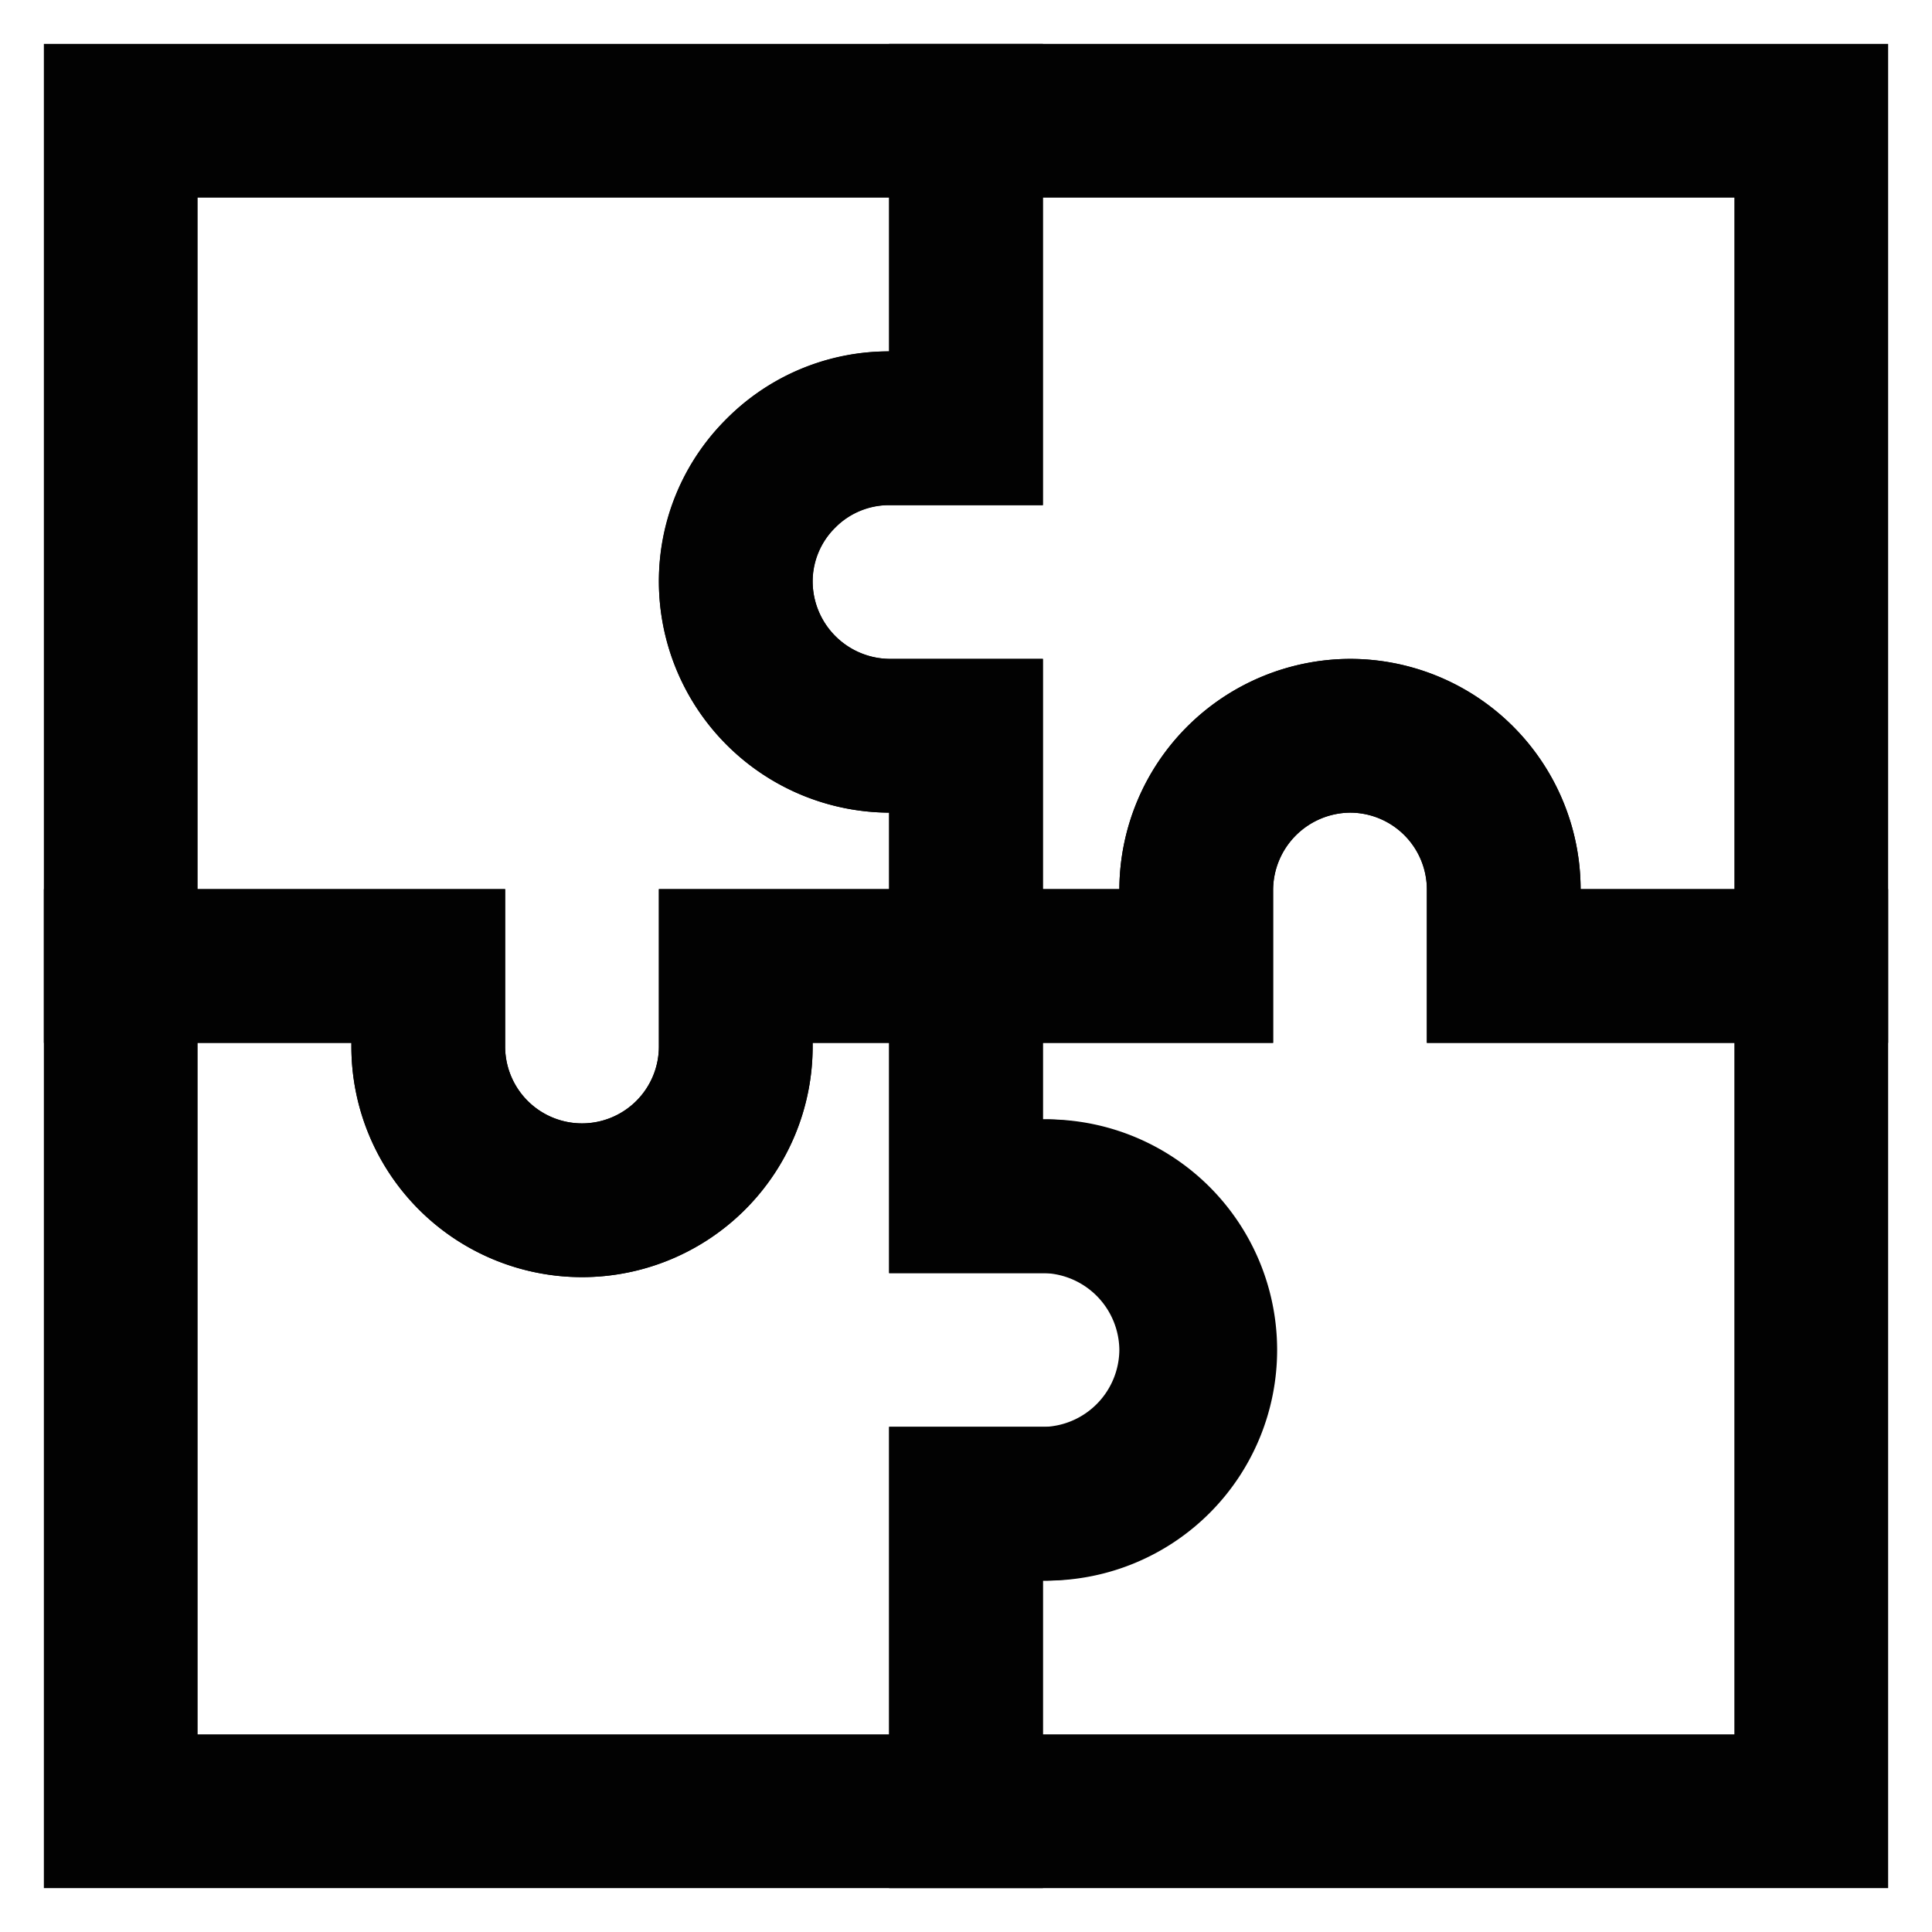
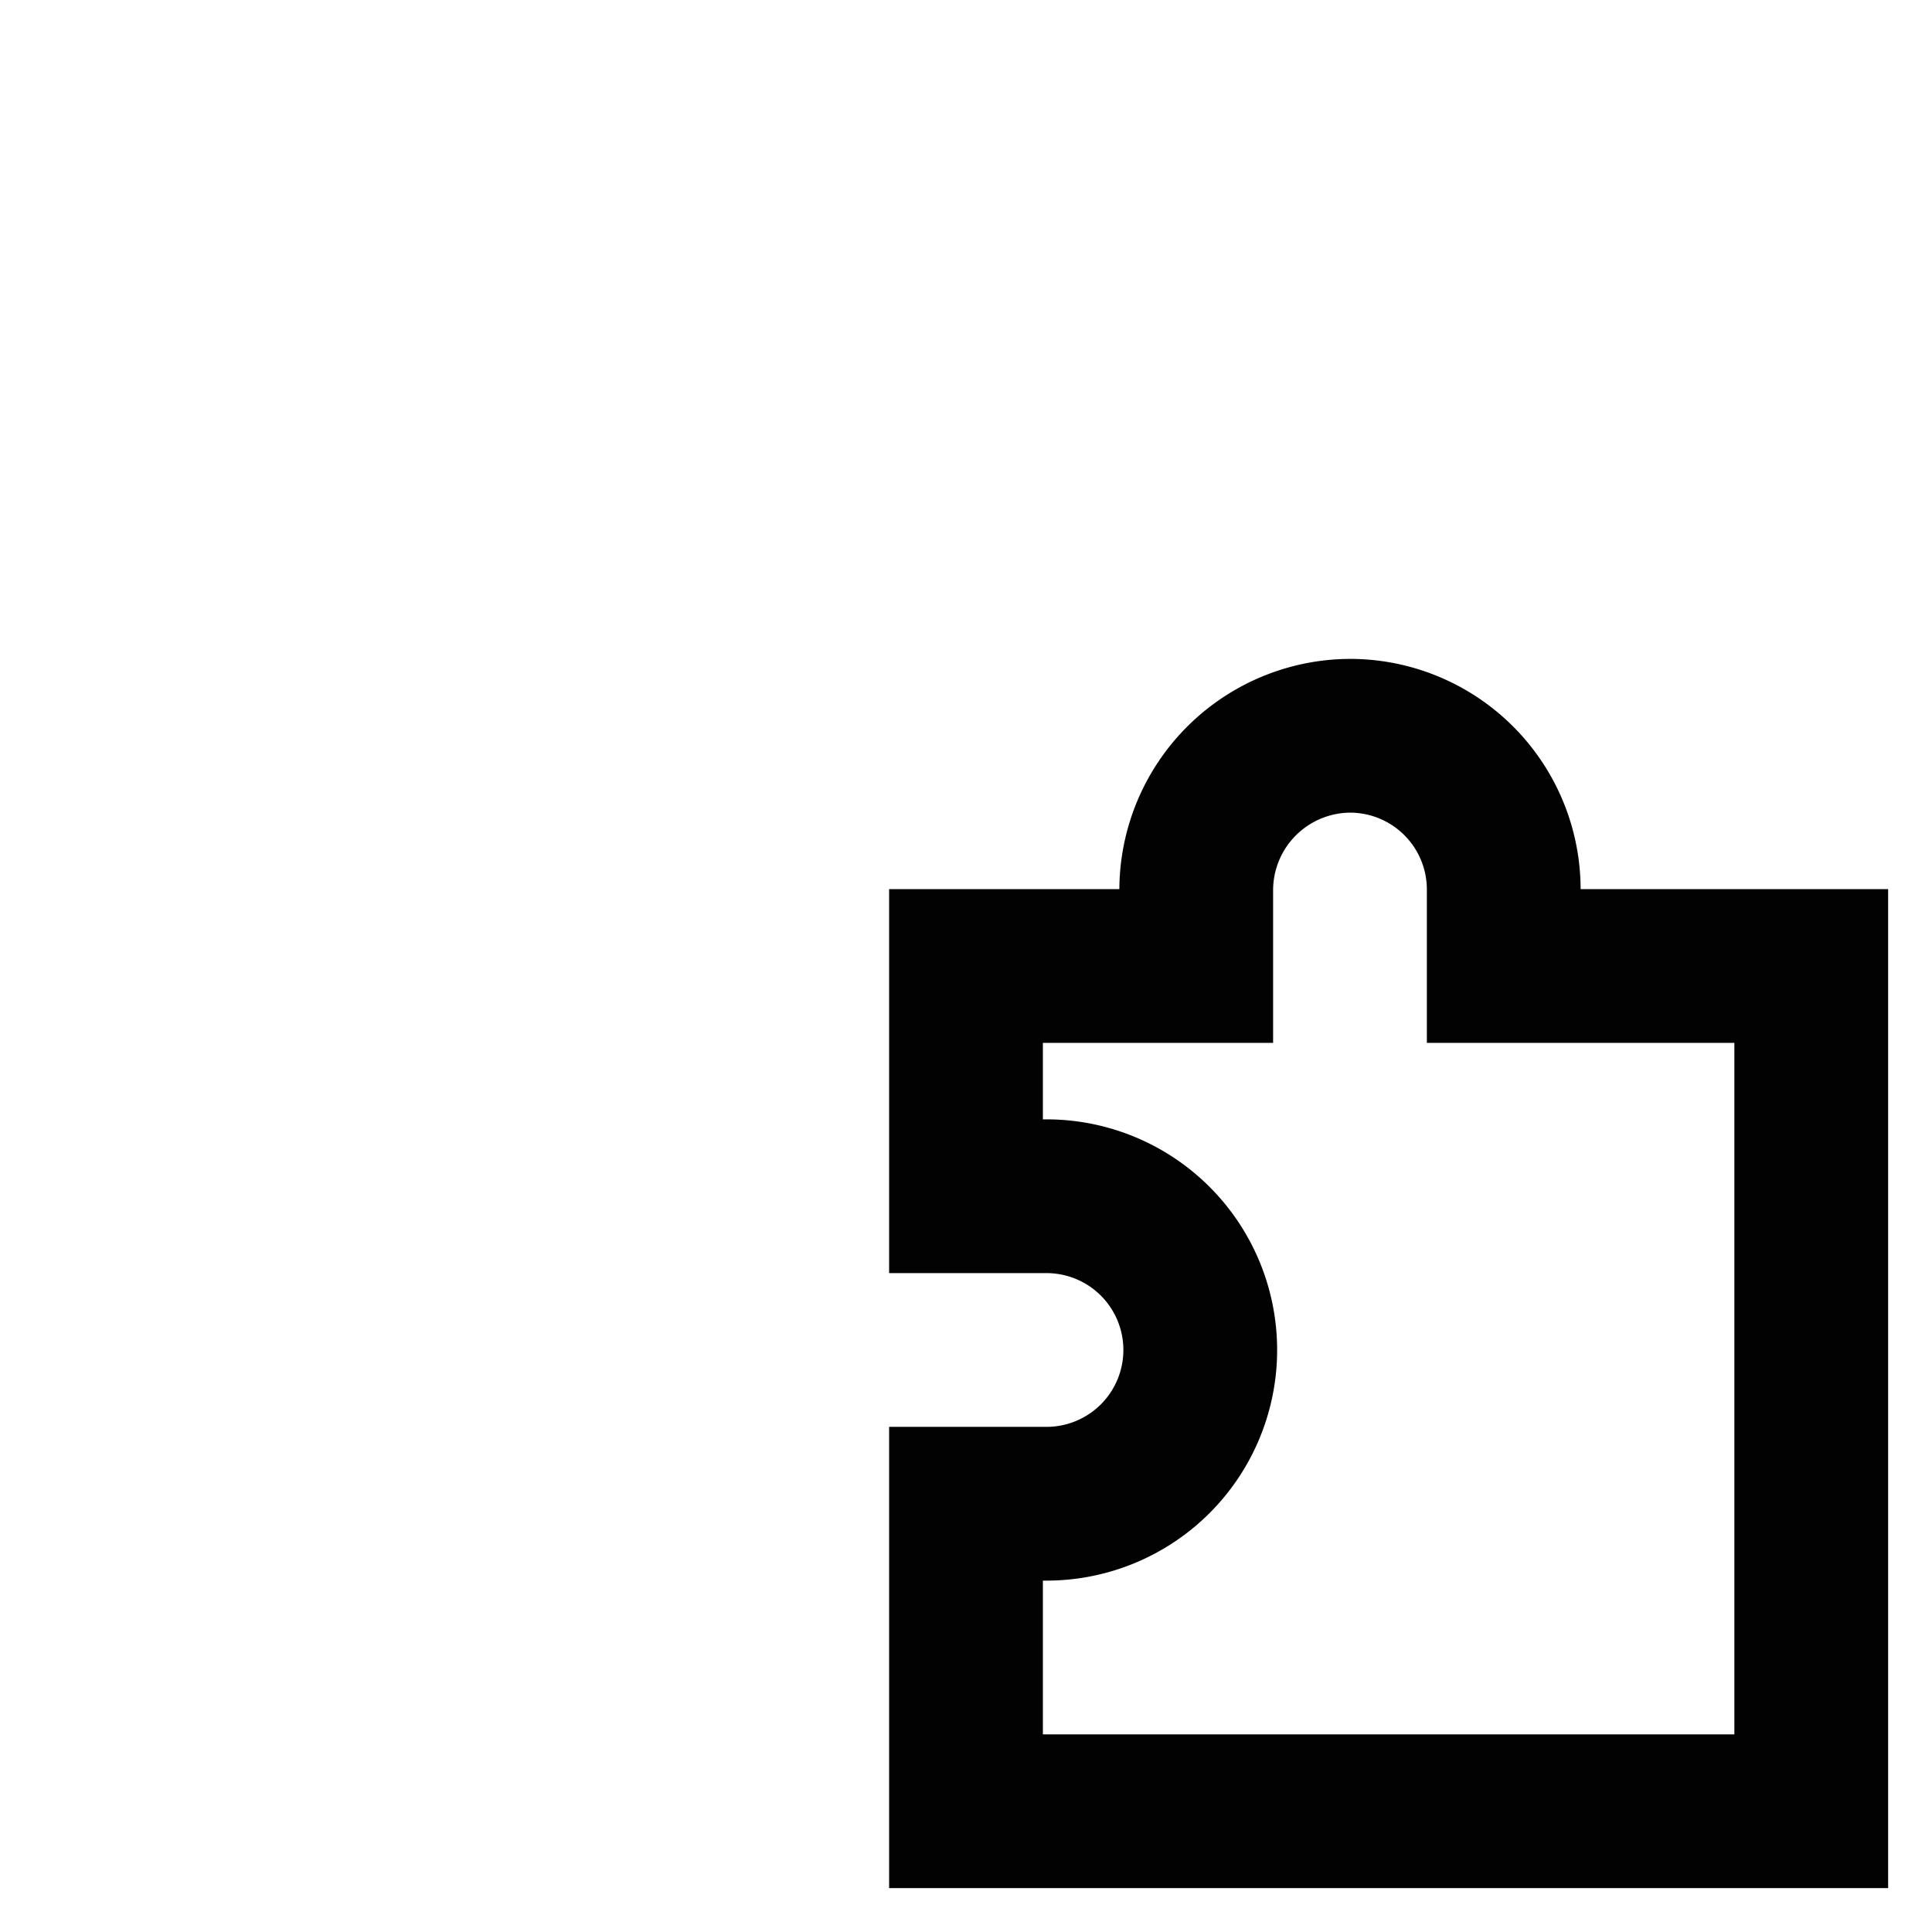
<svg xmlns="http://www.w3.org/2000/svg" viewBox="0 0 24 24">
  <defs>
    <style>.cls-1{fill:none;stroke:#020202;stroke-linecap:square;stroke-miterlimit:10;stroke-width:1.91px;}</style>
  </defs>
  <g id="puzzle">
-     <path class="cls-1" d="M9.7,5.88a1.87,1.87,0,0,0-.56,1.35,1.92,1.92,0,0,0,1.91,1.91H12V12H9.14V13a1.91,1.91,0,0,1-3.82,0V12H1.5V1.5H12V5.32h-.95A1.87,1.87,0,0,0,9.7,5.88Z" />
-     <path class="cls-1" d="M22.5,1.5V12H18.68v-.95a1.91,1.91,0,0,0-1.91-1.91,1.92,1.92,0,0,0-1.91,1.91V12H12V9.14h-.95A1.92,1.92,0,0,1,9.14,7.23a1.91,1.91,0,0,1,1.91-1.91H12V1.5Z" />
-     <path class="cls-1" d="M14.86,16.77A1.92,1.92,0,0,1,13,18.68H12V22.5H1.5V12H5.32V13a1.91,1.91,0,0,0,3.82,0V12H12v2.86H13A1.92,1.92,0,0,1,14.86,16.77Z" />
    <path class="cls-1" d="M22.5,12V22.5H12V18.68H13a1.91,1.91,0,0,0,0-3.82H12V12h2.86v-.95a1.92,1.92,0,0,1,1.91-1.91,1.91,1.91,0,0,1,1.91,1.91V12Z" />
  </g>
</svg>